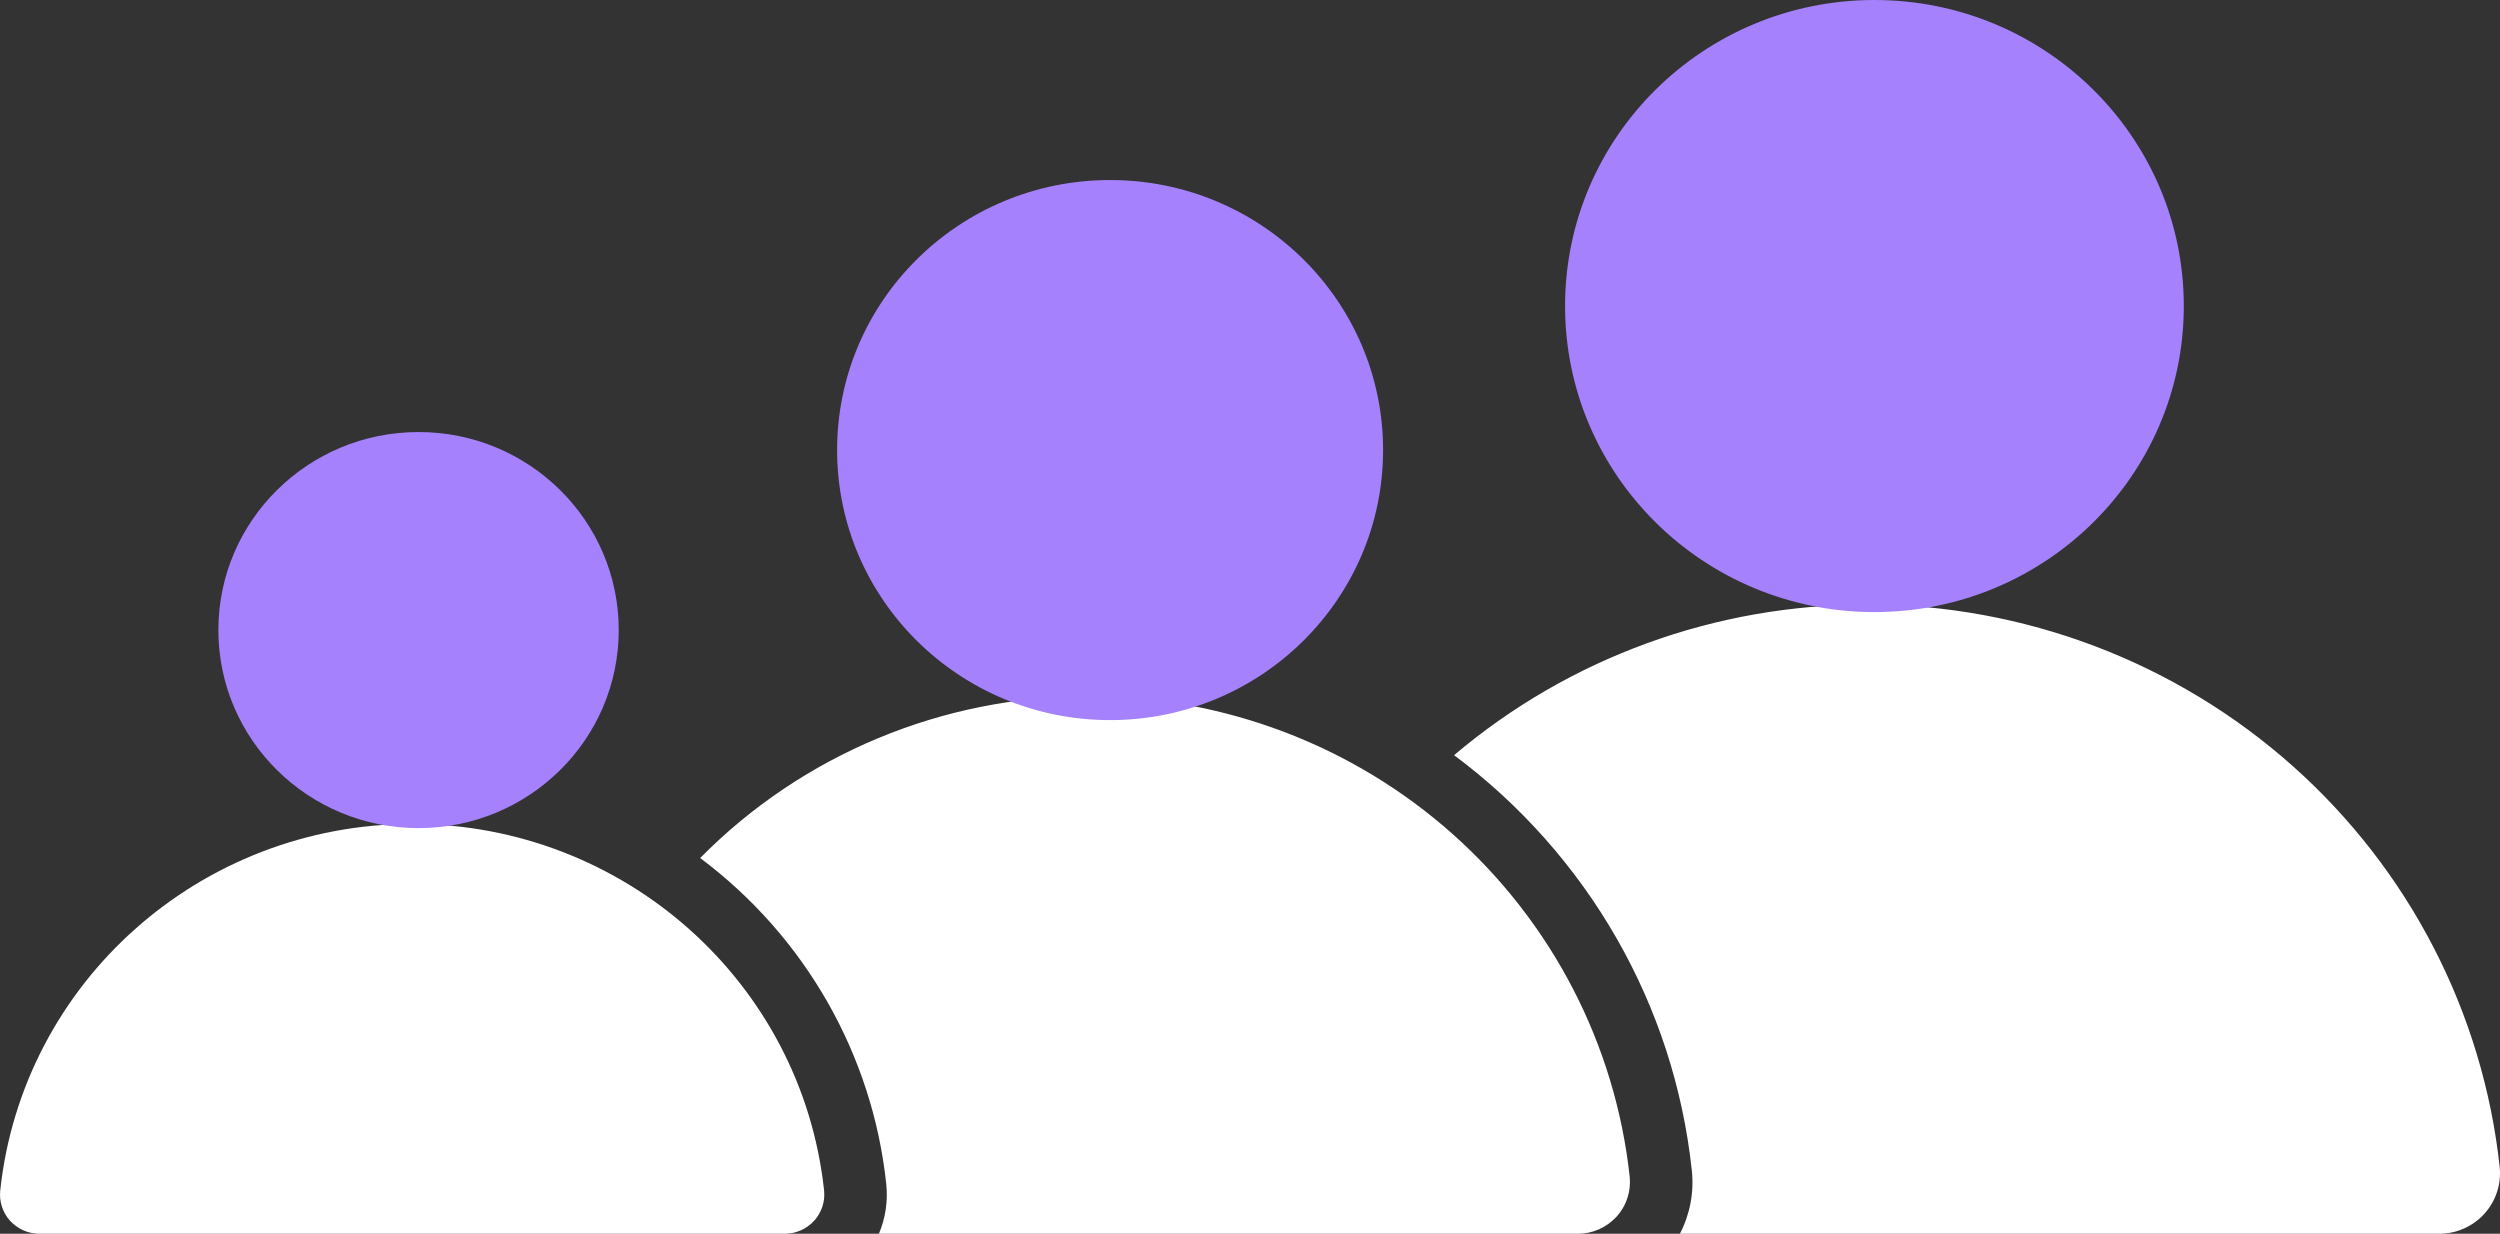
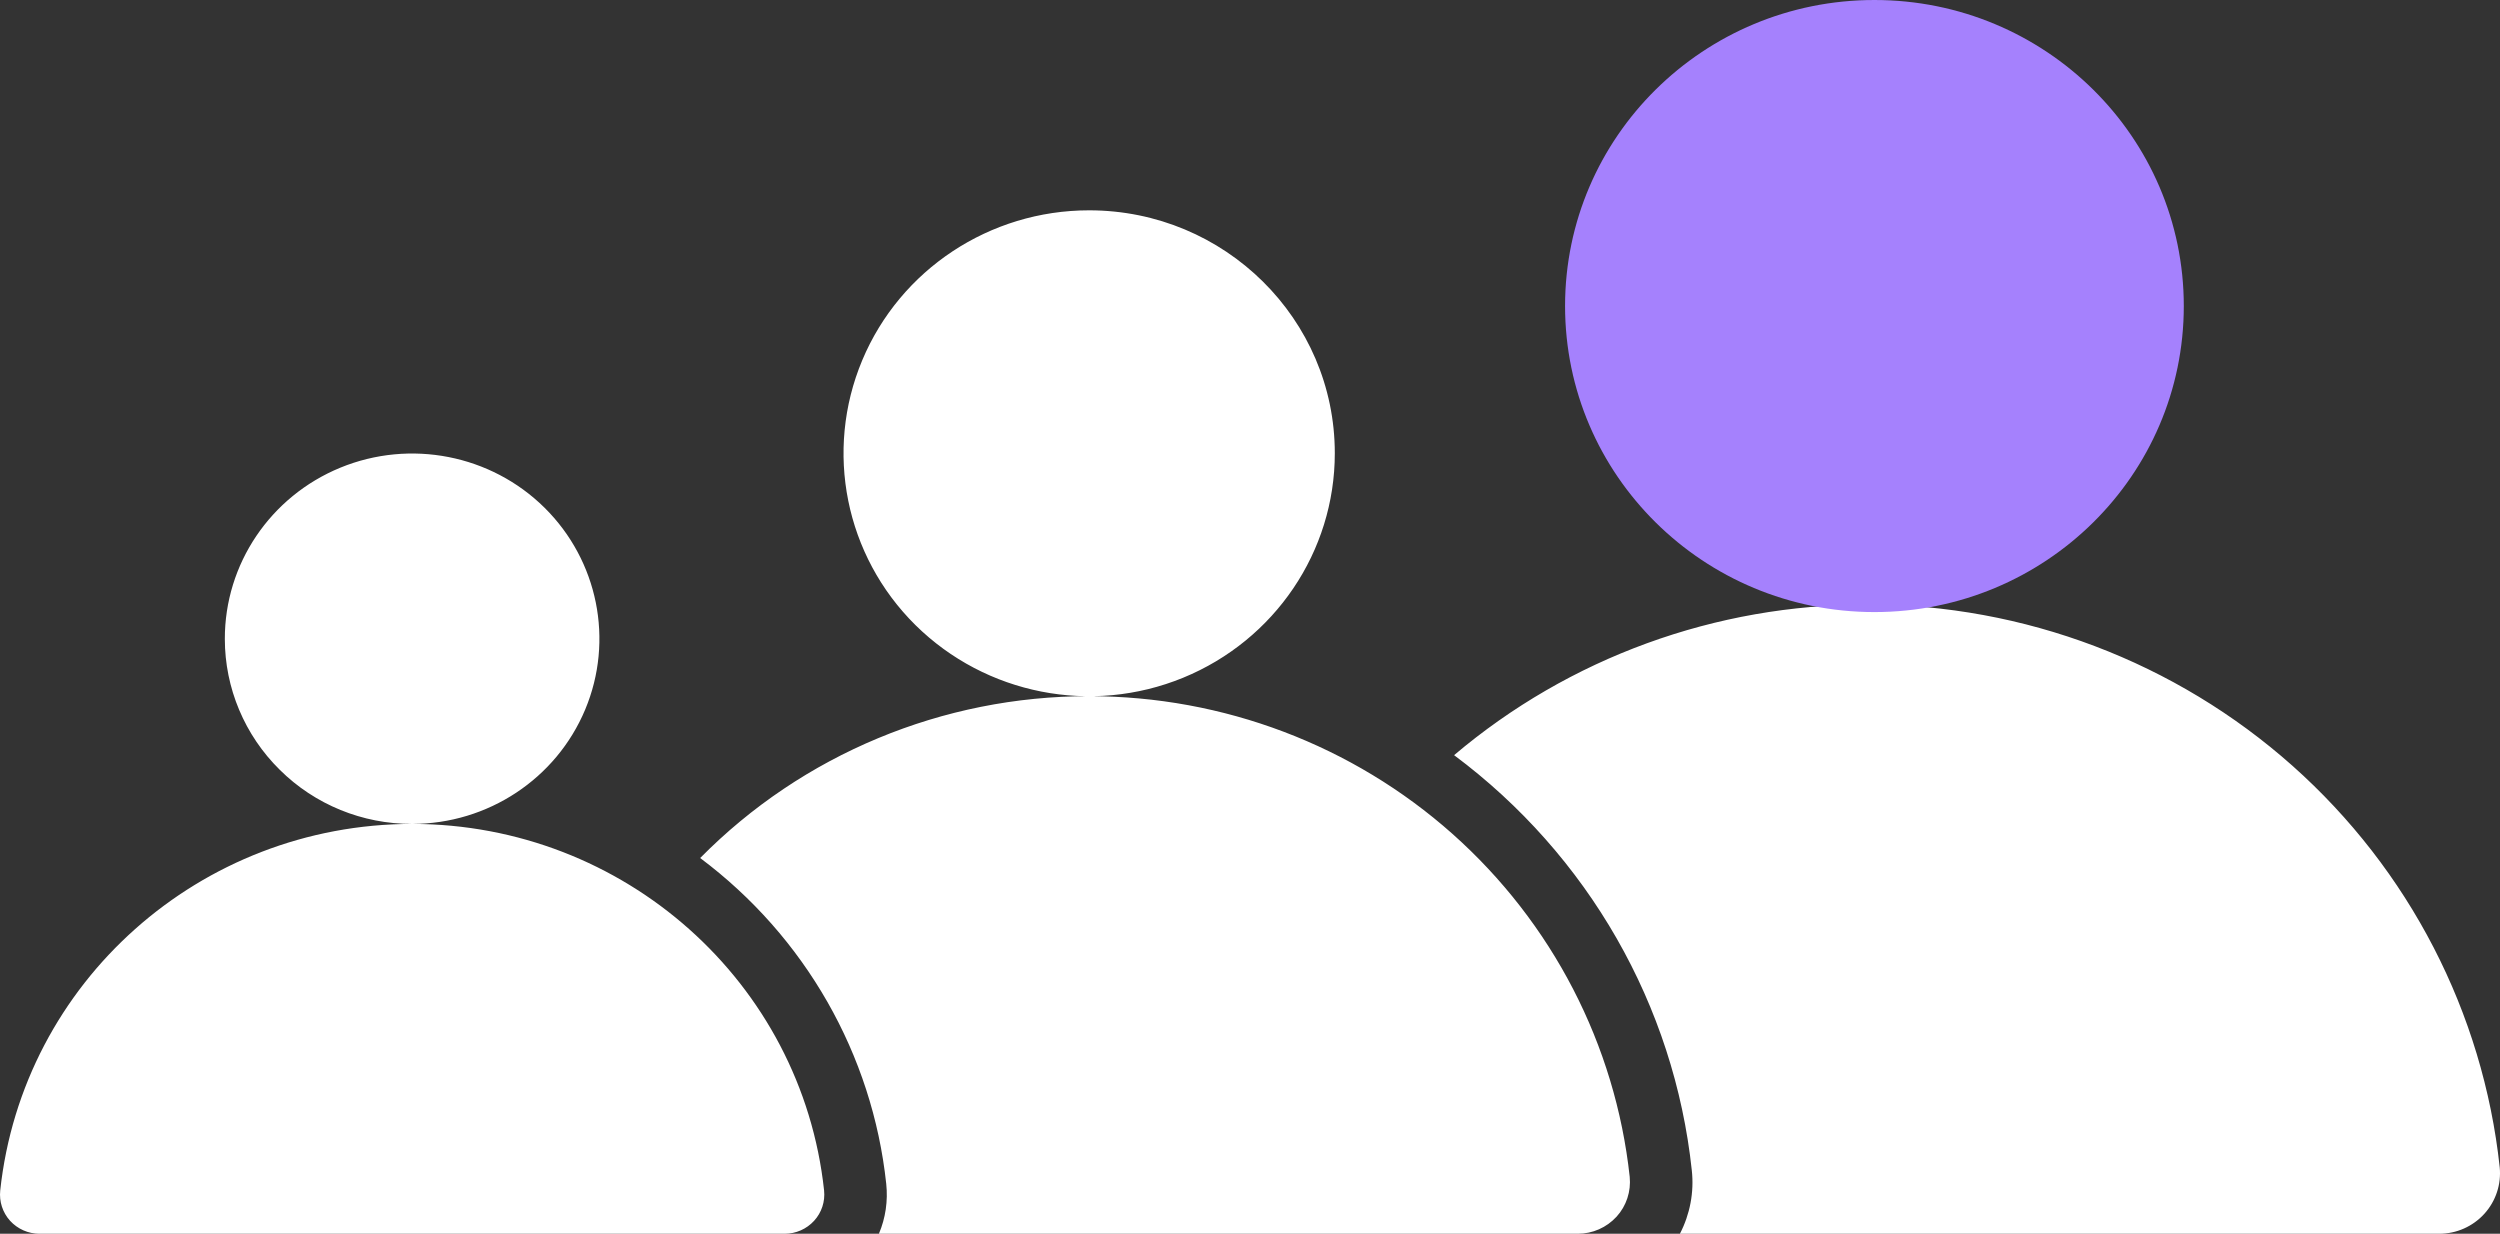
<svg xmlns="http://www.w3.org/2000/svg" width="77" height="38" viewBox="0 0 77 38" fill="none">
  <rect x="0" y="0" width="77" height="38" fill="#333333" stroke="none" />
  <path fill-rule="evenodd" clip-rule="evenodd" d="M57.513 1.109C52.622 1.109 48.66 5.032 48.66 9.865C48.66 14.699 52.622 18.622 57.513 18.622C52.844 18.613 48.329 20.259 44.786 23.259C48.914 26.335 51.567 30.965 52.108 36.05C52.181 36.721 52.052 37.401 51.741 38H75.129C75.658 38 76.163 37.776 76.518 37.385C76.874 36.993 77.043 36.47 76.991 35.95C76.478 31.189 74.204 26.787 70.609 23.587C67.011 20.387 62.346 18.617 57.508 18.617C62.395 18.617 66.361 14.699 66.361 9.861C66.361 5.028 62.395 1.109 57.508 1.109L57.513 1.109ZM12.696 25.377C6.169 25.377 0.698 30.246 0.007 36.666C-0.029 37.005 0.08 37.345 0.31 37.6C0.54 37.852 0.871 38 1.214 38H24.166C24.513 38 24.84 37.856 25.075 37.6C25.305 37.349 25.418 37.009 25.382 36.666C24.691 30.25 19.219 25.381 12.693 25.377C15.027 25.377 17.131 23.987 18.024 21.854C18.916 19.721 18.419 17.268 16.772 15.638C15.12 14.004 12.636 13.521 10.483 14.404C8.327 15.29 6.921 17.372 6.925 19.681C6.925 21.191 7.535 22.645 8.618 23.711C9.696 24.782 11.166 25.381 12.693 25.377H12.696ZM33.544 21.442C29.036 21.438 24.715 23.236 21.565 26.427C24.796 28.844 26.872 32.479 27.296 36.462C27.352 36.985 27.276 37.517 27.07 38H48.595C49.052 38 49.484 37.808 49.791 37.473C50.094 37.141 50.239 36.694 50.195 36.246C49.754 32.18 47.812 28.421 44.738 25.685C41.665 22.952 37.679 21.442 33.544 21.442ZM33.544 6.478C30.486 6.478 27.728 8.3 26.557 11.096C25.386 13.892 26.032 17.112 28.196 19.253C30.361 21.39 33.612 22.033 36.439 20.875C39.266 19.716 41.112 16.988 41.112 13.96C41.112 9.83 37.724 6.478 33.544 6.478Z" fill="white" />
-   <path d="M19.057 19.406C19.057 22.775 16.297 25.506 12.892 25.506C9.487 25.506 6.726 22.775 6.726 19.406C6.726 16.038 9.487 13.307 12.892 13.307C16.297 13.307 19.057 16.038 19.057 19.406Z" fill="#A581FD" />
-   <path d="M42.599 13.862C42.599 18.455 38.834 22.179 34.191 22.179C29.548 22.179 25.783 18.455 25.783 13.862C25.783 9.268 29.548 5.545 34.191 5.545C38.834 5.545 42.599 9.268 42.599 13.862Z" fill="#A581FD" />
  <path d="M67.261 9.426C67.261 14.632 62.995 18.852 57.732 18.852C52.47 18.852 48.204 14.632 48.204 9.426C48.204 4.22 52.47 0 57.732 0C62.995 0 67.261 4.22 67.261 9.426Z" fill="#A581FD" />
</svg>